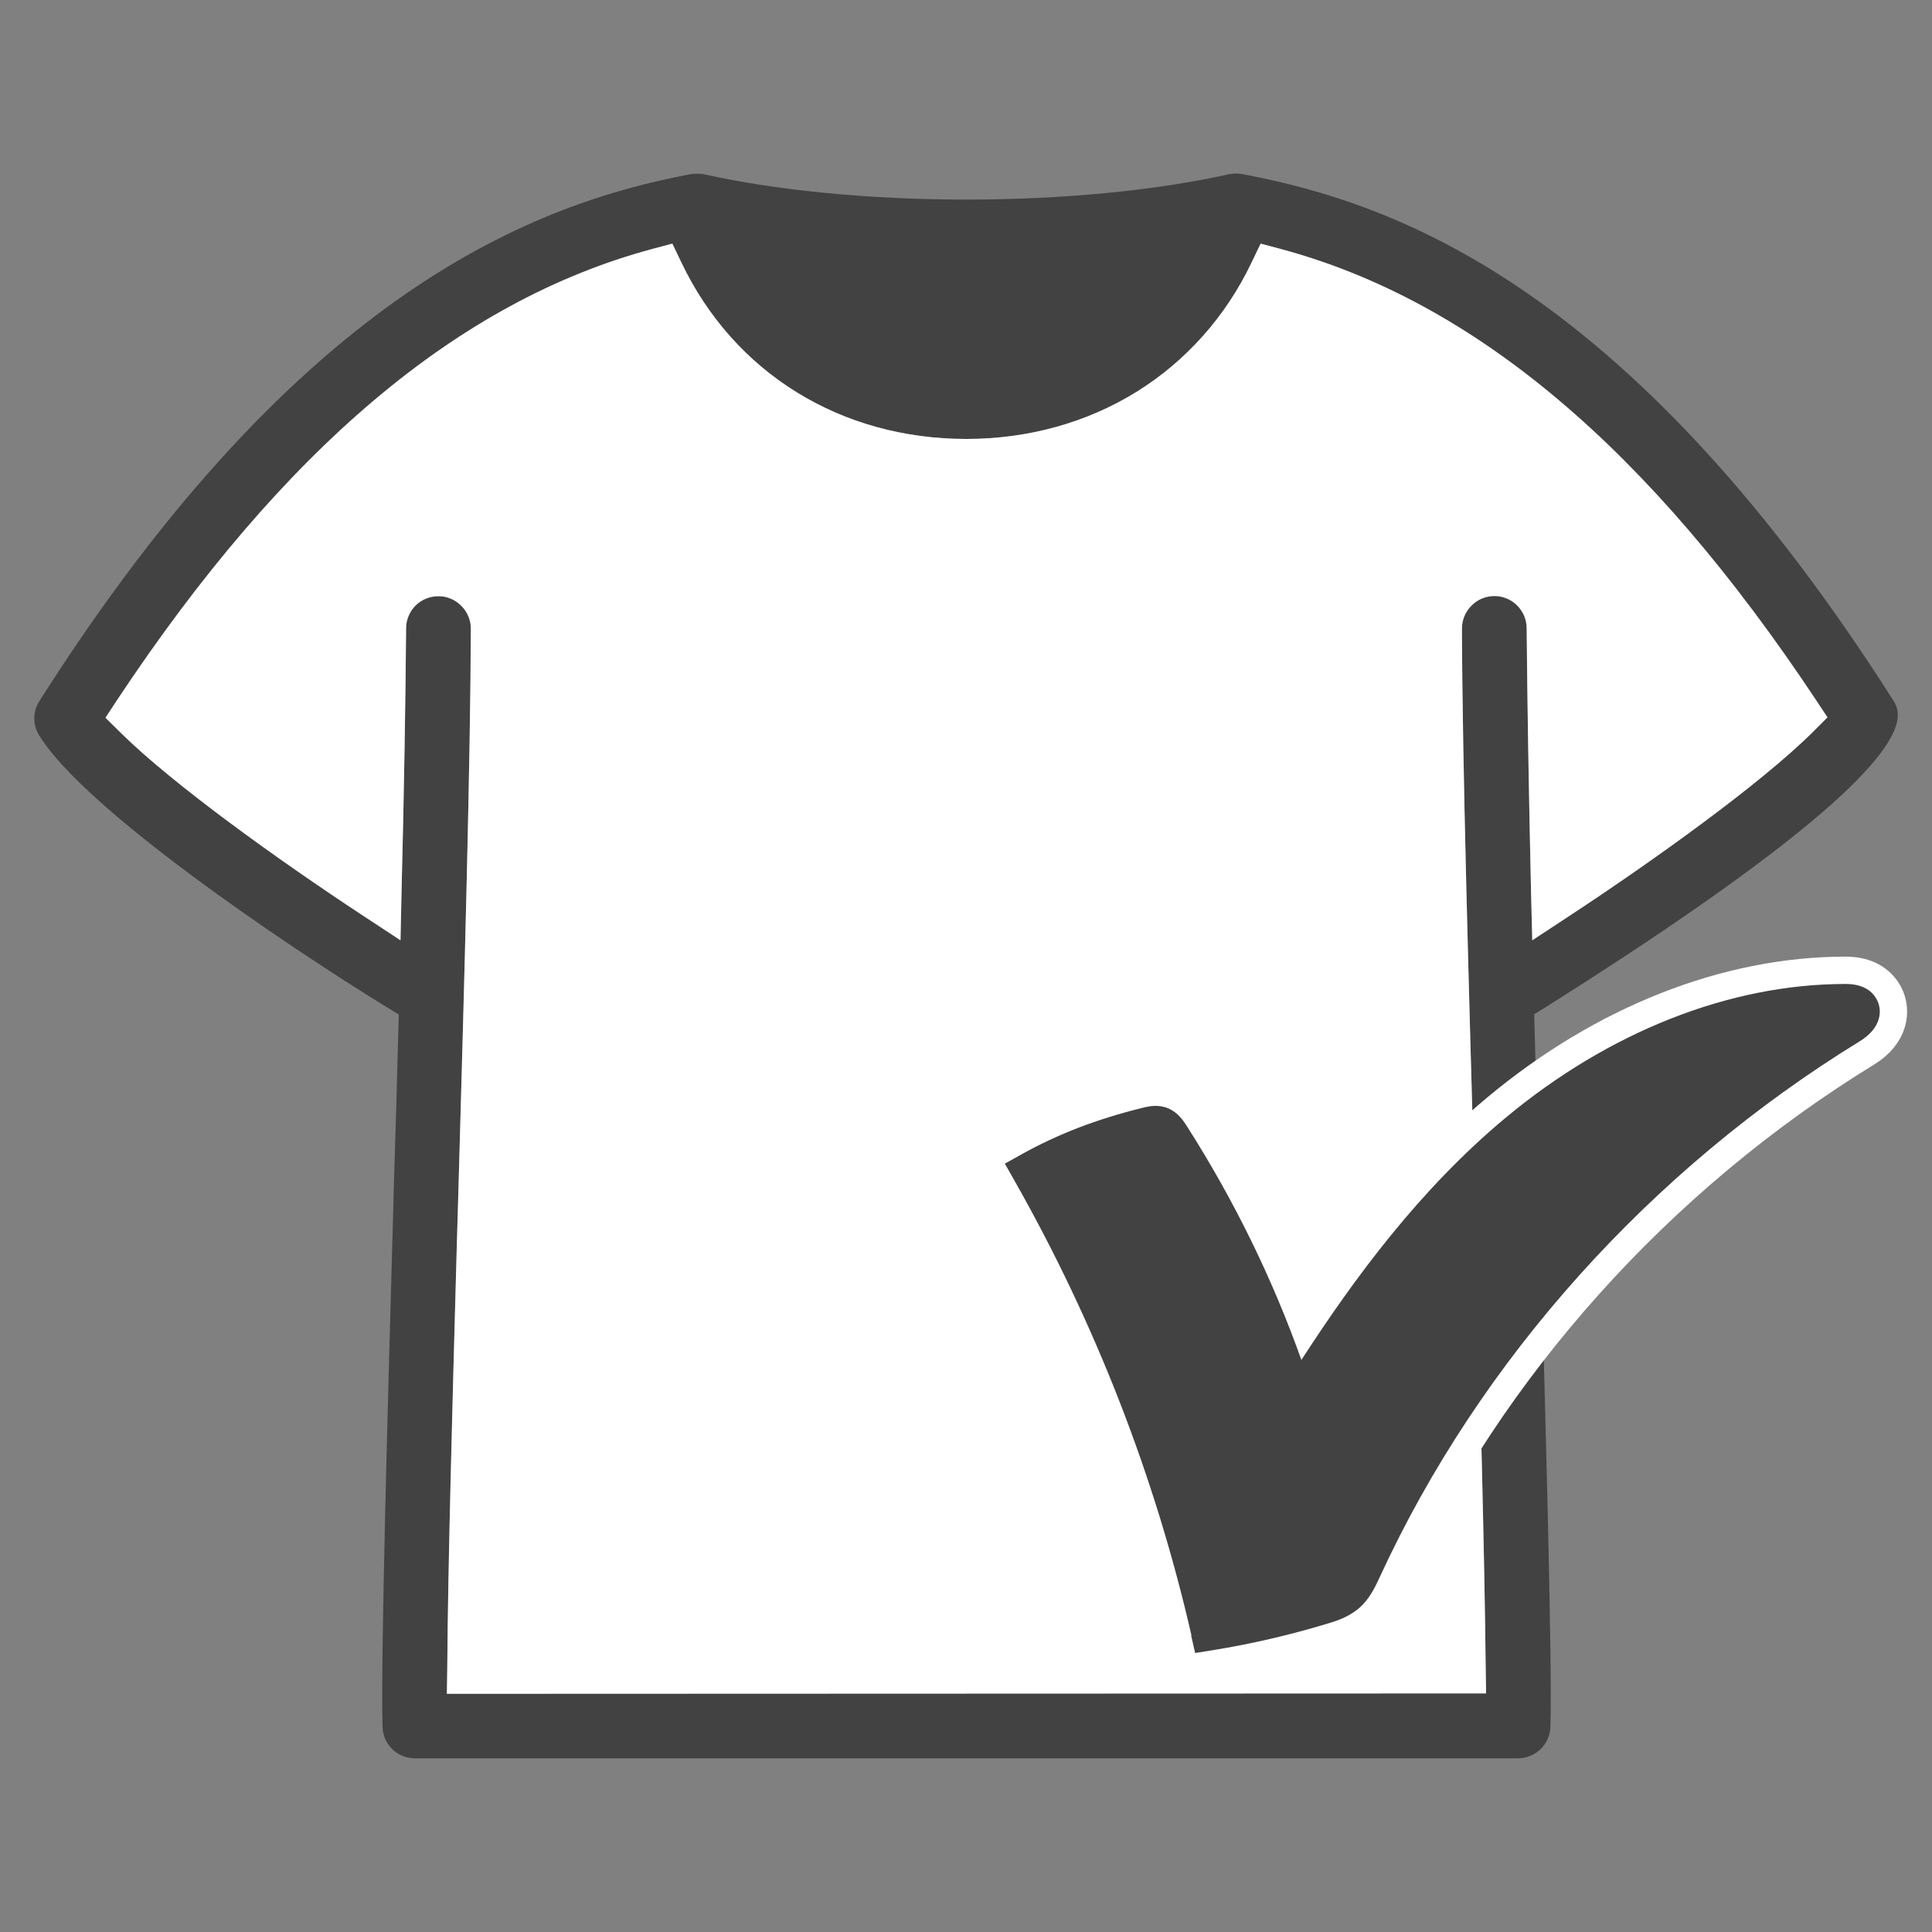
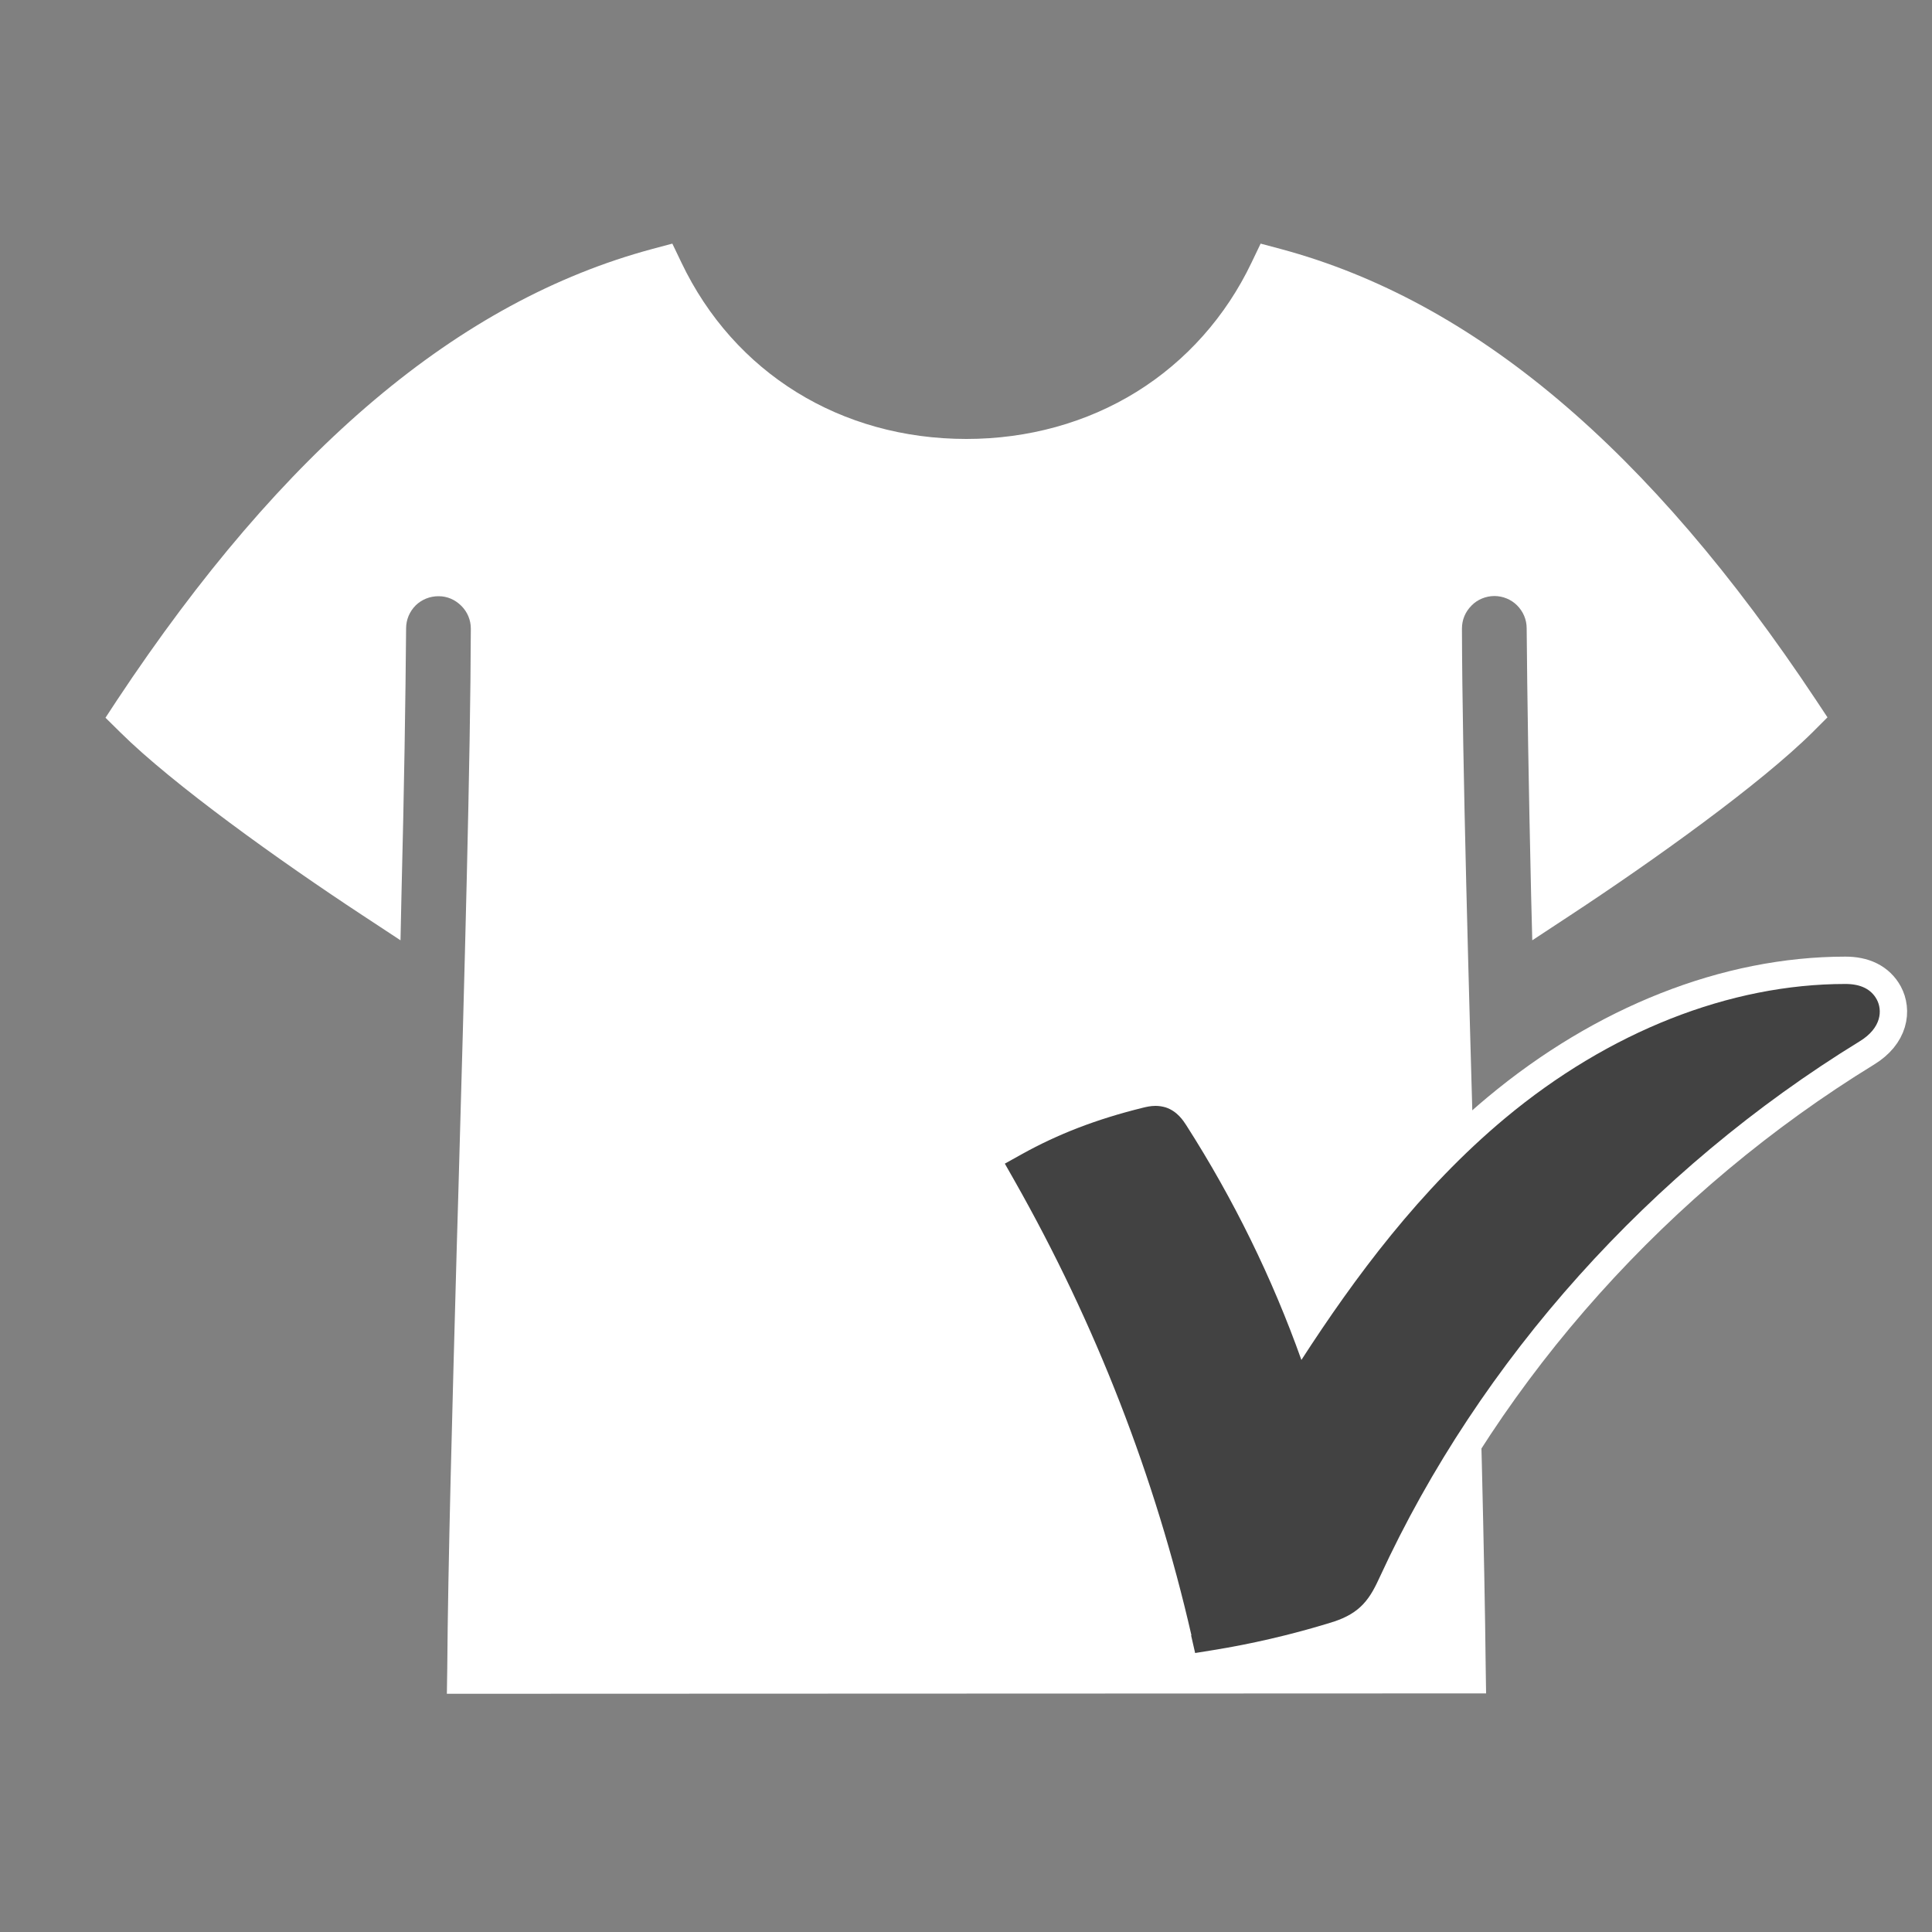
<svg xmlns="http://www.w3.org/2000/svg" id="_レイヤー_1" data-name="レイヤー 1" viewBox="0 0 100 100">
  <rect x="0" y="0" width="100" height="100" fill="#808080" stroke="none" />
  <g>
-     <path d="M98,36.26c.21.31.27.65.2,1.06-.51,2.54-6.62,7.51-18.16,14.79l-.63.39.02.74c.06,2.44.15,5.4.24,8.61.3,10.7.68,23.95.58,27.53-.03.91-.77,1.63-1.69,1.63H21.47c-.9,0-1.64-.71-1.67-1.62-.1-3.57.27-16.75.57-27.35v-.13c.1-3.22.19-6.21.25-8.65l.02-.75-.64-.39c-5.18-3.18-15.59-10.2-17.97-14.05-.34-.54-.34-1.24,0-1.77C15.56,14.99,27.77,10.52,35.77,9.01c.05-.01.2-.02.35-.02.12,0,.23.01.32.03,3.81.85,8.63,1.31,13.58,1.31s9.77-.46,13.58-1.31c.11-.02.27-.04.41-.04l.23.02,1.11.22c7.67,1.64,19.41,6.23,32.65,27.04ZM94.59,37.13l-.59-.89c-8.64-13.02-17.7-20.66-27.7-23.35l-1.05-.28-.47.98c-1.33,2.79-3.39,5.1-5.95,6.69-2.58,1.6-5.62,2.44-8.81,2.44-6.5,0-12.02-3.41-14.75-9.13l-.47-.98-1.05.28c-10,2.69-19.06,10.33-27.7,23.36l-.59.9.76.75c2.71,2.69,8.26,6.66,12.55,9.48l1.96,1.29.05-2.35c.14-5.52.21-10.16.24-13.8,0-.45.18-.87.5-1.19.31-.3.73-.47,1.17-.47h.02c.44,0,.85.18,1.17.5s.49.74.49,1.18c-.02,6.77-.32,17.74-.65,29.34l-.08,2.73c-.23,8.38-.45,16.28-.49,21.74l-.02,1.32,53.79-.02-.02-1.31c-.06-5.8-.29-14.4-.54-23.5l-.03-.95c-.31-10.99-.64-22.36-.66-29.35,0-.46.17-.87.5-1.2.3-.31.73-.49,1.18-.49s.87.18,1.17.48c.32.32.5.74.5,1.19.03,3.58.1,8.1.23,13.8l.06,2.35,1.96-1.29c4.29-2.82,9.84-6.79,12.56-9.49l.76-.76Z" fill="#424242" />
    <path d="M94,36.24l.59.89-.76.76c-2.72,2.7-8.27,6.67-12.56,9.49l-1.96,1.29-.06-2.35c-.13-5.7-.2-10.22-.23-13.8,0-.45-.18-.87-.5-1.19-.3-.3-.73-.48-1.17-.48s-.88.18-1.18.49c-.33.33-.5.74-.5,1.2.02,6.99.35,18.36.66,29.35l.03.95c.25,9.1.48,17.7.54,23.5l.02,1.31-53.79.02.02-1.32c.04-5.46.26-13.36.49-21.74l.08-2.73c.33-11.6.63-22.57.65-29.34,0-.44-.17-.86-.49-1.18s-.73-.5-1.17-.5h-.02c-.44,0-.86.17-1.17.47-.32.32-.5.74-.5,1.19-.03,3.64-.1,8.28-.24,13.8l-.05,2.35-1.96-1.29c-4.29-2.82-9.84-6.79-12.55-9.48l-.76-.75.59-.9c8.64-13.03,17.7-20.67,27.7-23.36l1.05-.28.47.98c2.73,5.72,8.25,9.13,14.75,9.13,3.19,0,6.23-.84,8.81-2.44,2.56-1.59,4.62-3.9,5.95-6.69l.47-.98,1.05.28c10,2.69,19.06,10.33,27.7,23.35Z" fill="#fff" />
  </g>
-   <path d="M69.82,82.36c-.05.06-.11.11-.17.16-.36.29-.81.44-1.26.58-1.88.57-3.8,1.02-5.75,1.33-1.89-8.29-5.02-16.33-9.26-23.81,1.91-1.06,3.87-1.77,6-2.3.21-.05.44-.1.65-.04.24.08.4.3.53.51,2.78,4.35,4.98,9.04,6.52,13.91,3.2-5.11,6.75-10.12,11.46-14.05,4.71-3.93,10.71-6.72,16.98-6.72.28,0,.61.04.73.27.17.32-.19.65-.51.84-11.06,6.78-19.95,16.7-25.22,28.14-.19.41-.39.84-.7,1.17Z" fill="#424242" />
  <g>
    <path d="M61.67,84.65c-1.88-8.21-4.96-16.13-9.16-23.54l-.5-.88.88-.49c1.87-1.04,3.86-1.81,6.25-2.4.2-.05.42-.1.67-.1.19,0,.36.03.53.08.6.2.91.69,1.06.92,2.45,3.83,4.45,7.91,5.96,12.15,2.75-4.25,6.14-8.84,10.54-12.51,5.37-4.48,11.63-6.95,17.62-6.95.79,0,1.33.27,1.62.8.3.56.25,1.47-.87,2.16-10.84,6.65-19.67,16.49-24.84,27.71-.22.47-.46,1-.89,1.45-.08.08-.16.16-.26.24-.49.4-1.06.6-1.61.76-1.92.58-3.9,1.04-5.88,1.36l-.93.15-.21-.92Z" fill="none" stroke="#fff" stroke-width="2.83" />
    <path d="M61.67,84.65c-1.88-8.21-4.96-16.13-9.16-23.54l-.5-.88.88-.49c1.87-1.04,3.86-1.81,6.25-2.4.2-.05.42-.1.67-.1.19,0,.36.03.53.08.6.2.91.69,1.06.92,2.45,3.83,4.45,7.91,5.96,12.15,2.75-4.25,6.14-8.84,10.54-12.51,5.37-4.48,11.63-6.95,17.62-6.95.79,0,1.33.27,1.62.8.3.56.25,1.47-.87,2.16-10.84,6.65-19.67,16.49-24.84,27.71-.22.47-.46,1-.89,1.45-.08.08-.16.16-.26.24-.49.4-1.06.6-1.61.76-1.92.58-3.9,1.04-5.88,1.36l-.93.15-.21-.92Z" fill="#424242" />
  </g>
</svg>